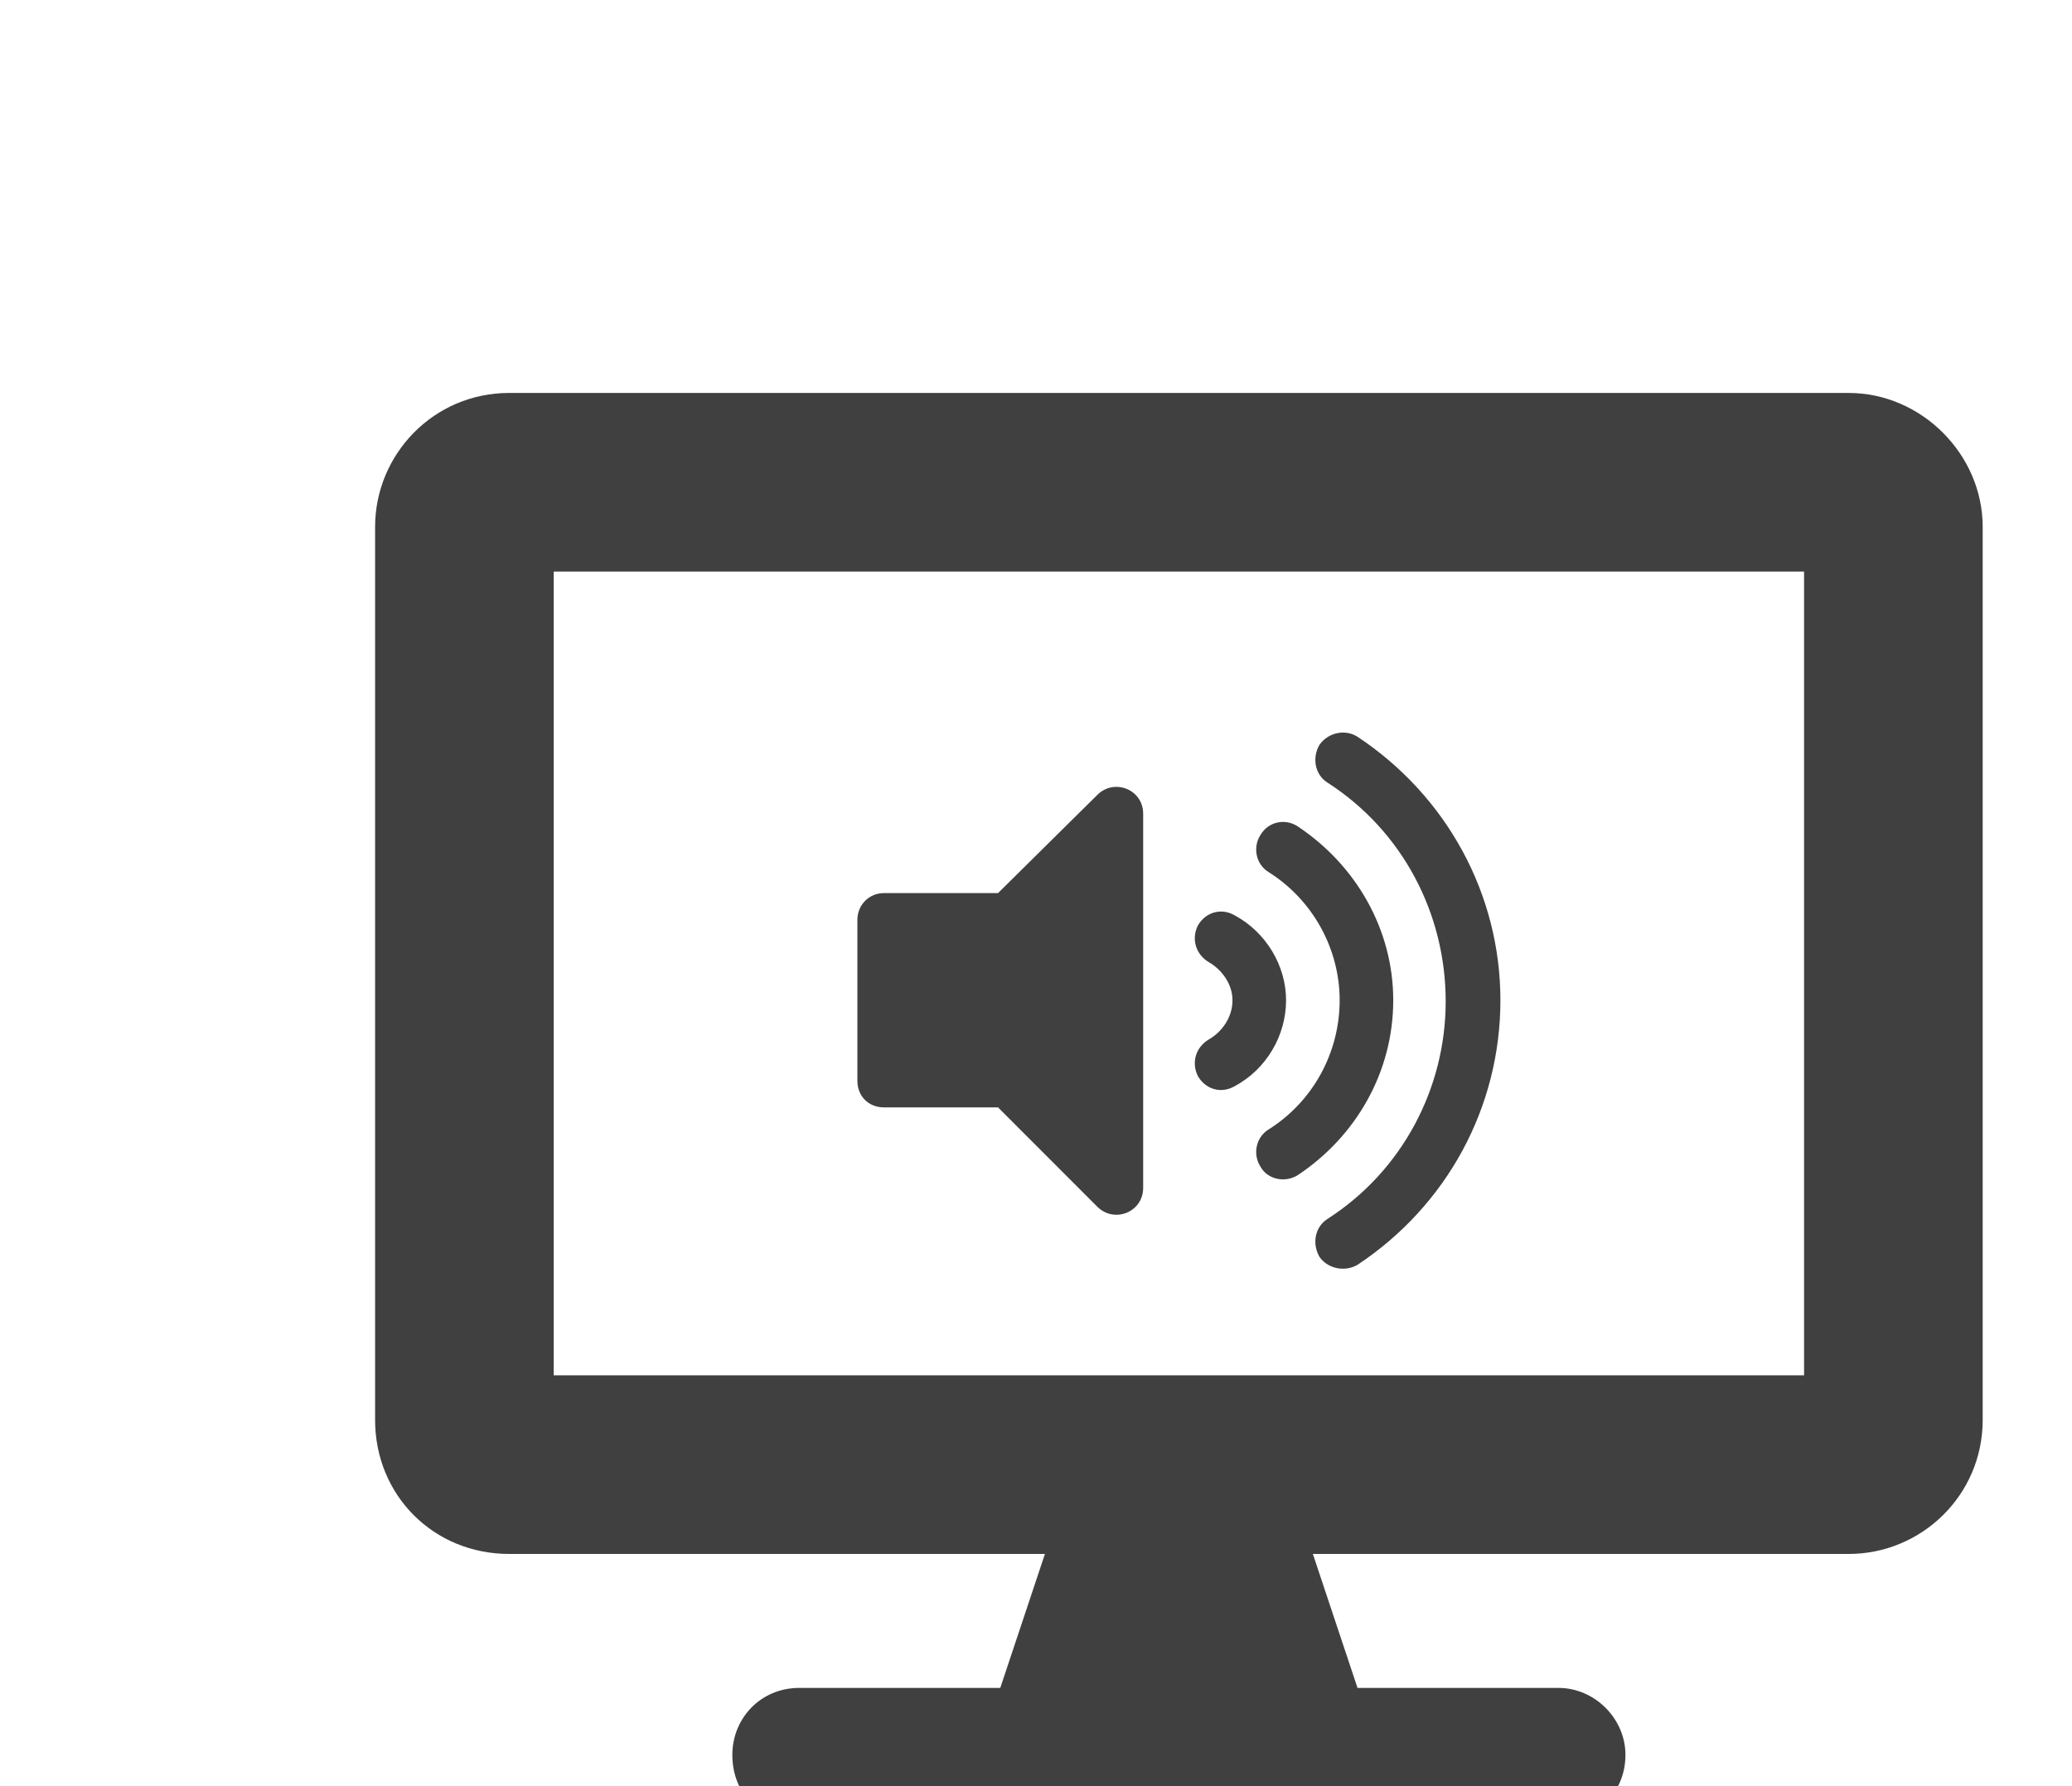
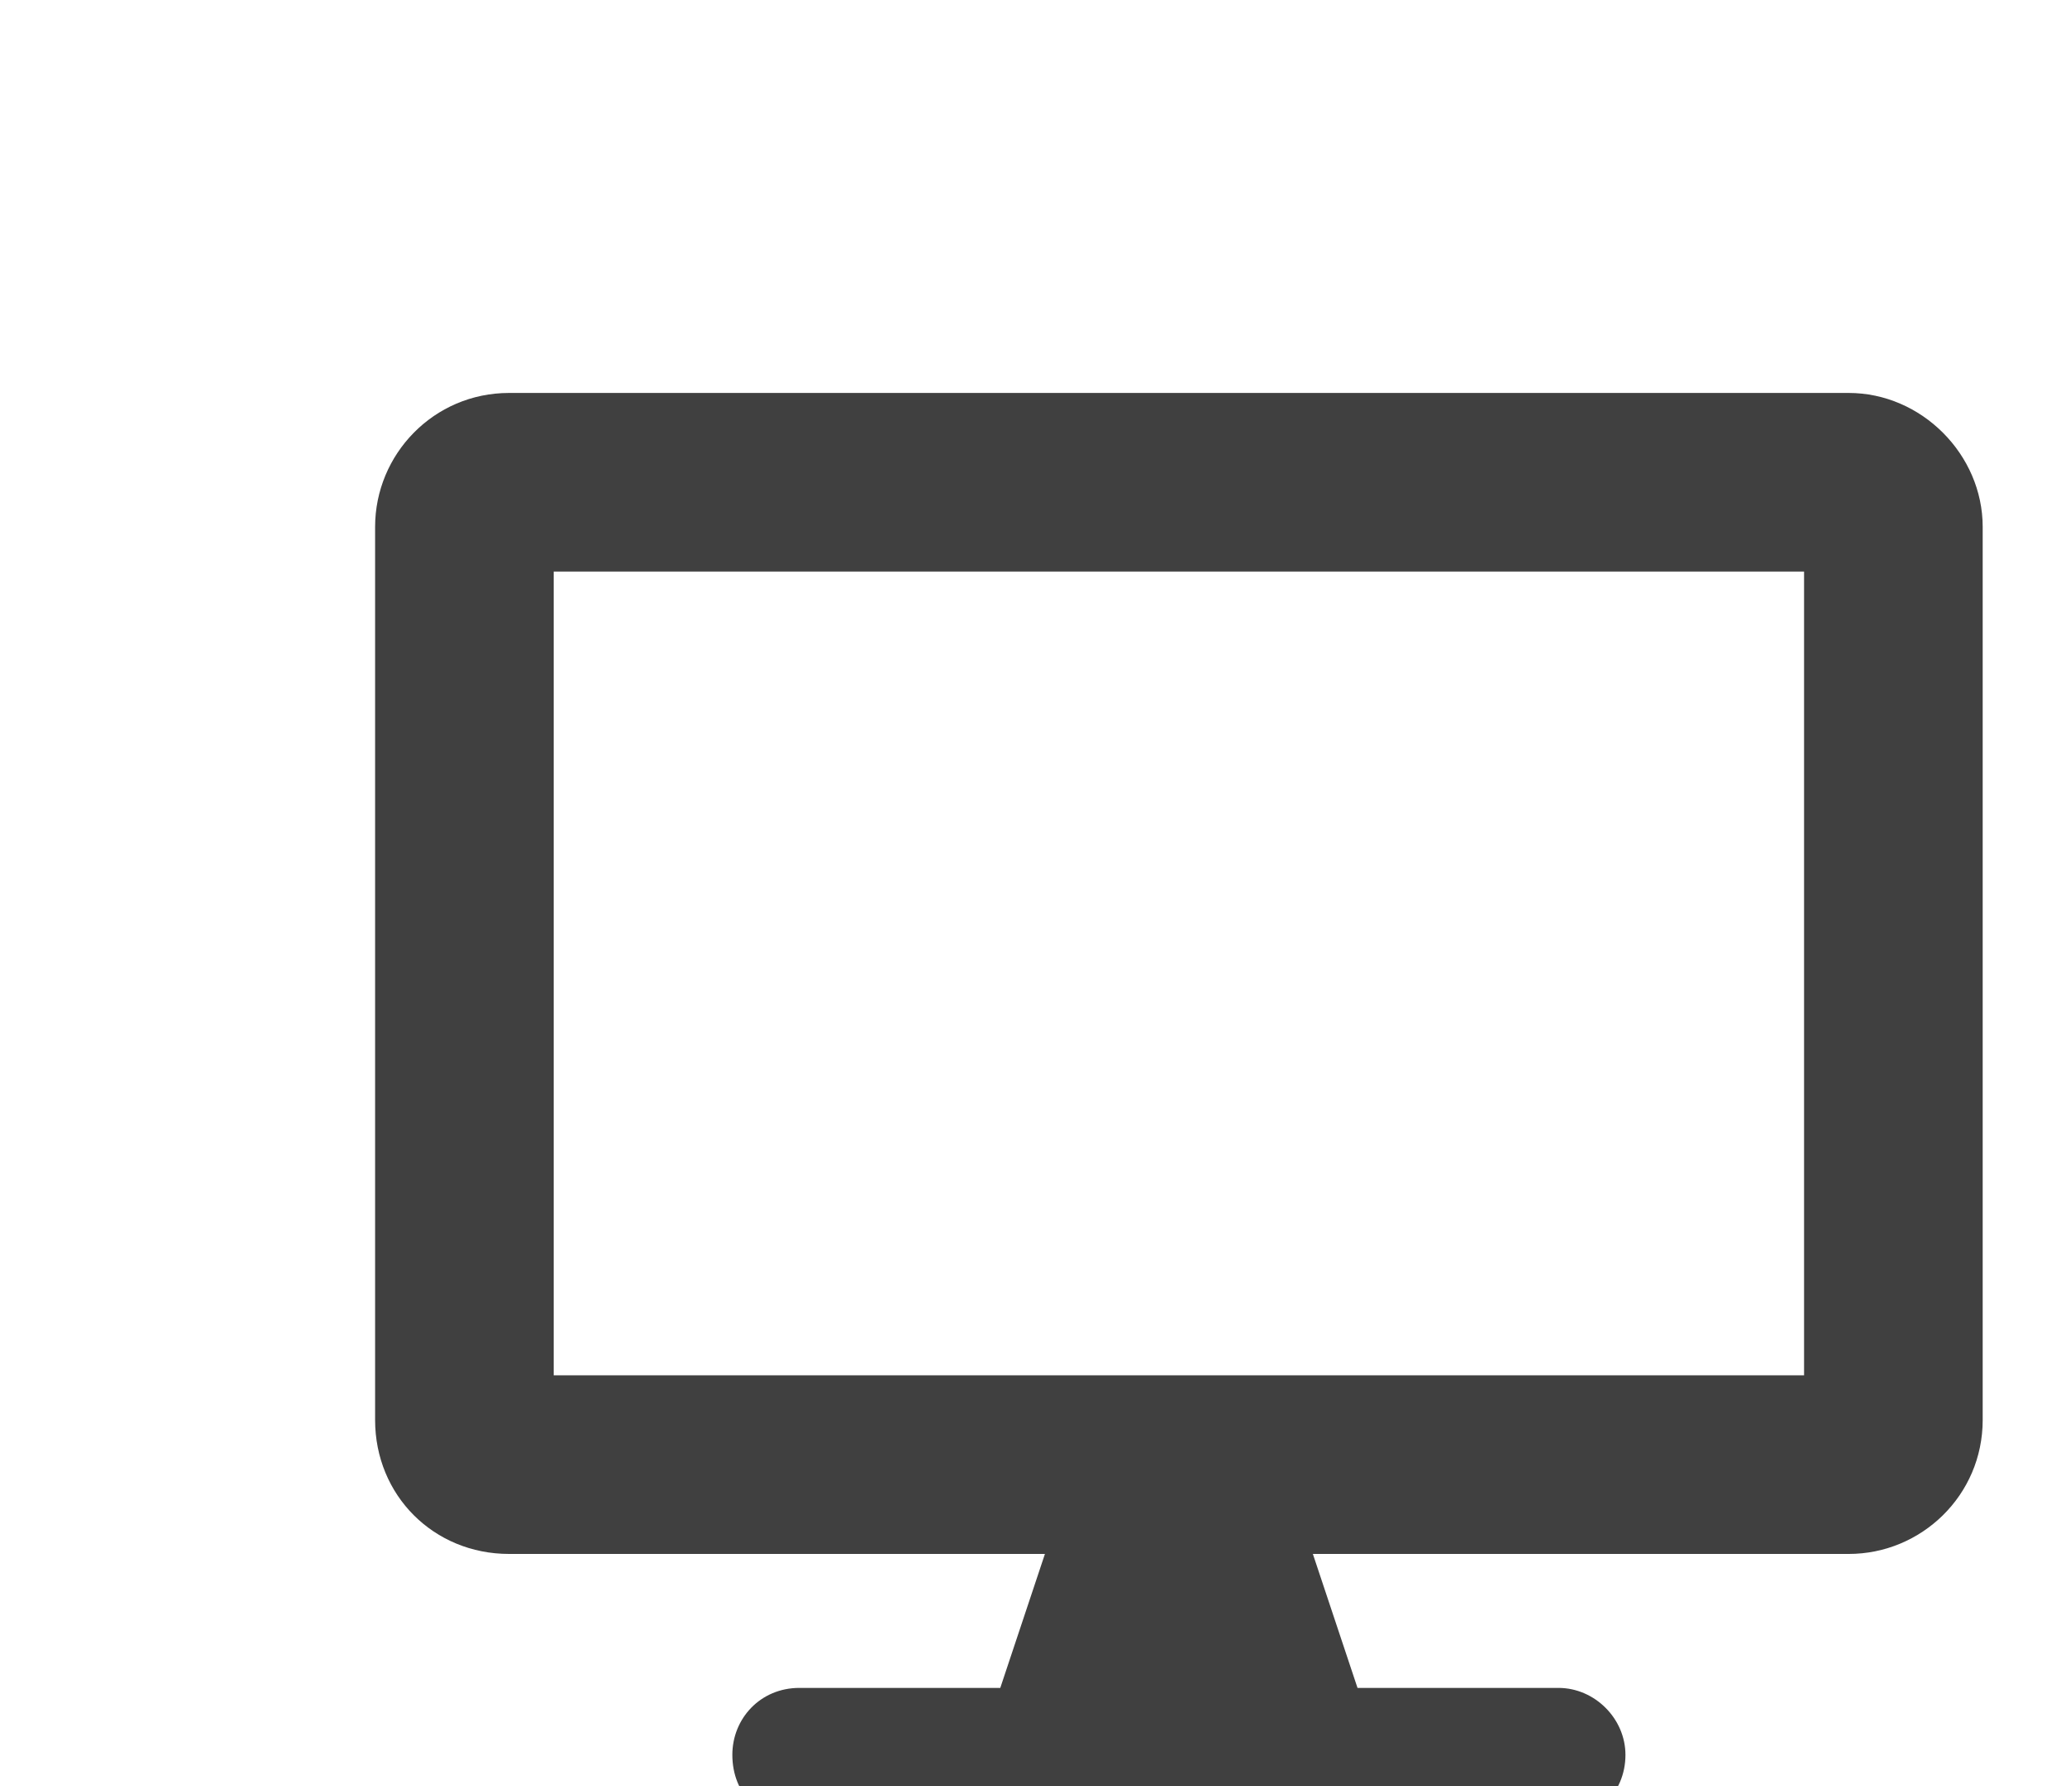
<svg xmlns="http://www.w3.org/2000/svg" width="29" height="25" viewBox="0 0 29 25" fill="none">
  <path d="M25.875 5.5C26.891 5.5 27.75 6.359 27.75 7.375V19.875C27.75 20.93 26.891 21.75 25.875 21.75H18.375L19 23.625H21.812C22.32 23.625 22.75 24.055 22.75 24.562C22.75 25.109 22.32 25.5 21.812 25.5H11.188C10.641 25.5 10.25 25.109 10.25 24.562C10.25 24.055 10.641 23.625 11.188 23.625H14L14.625 21.75H7.125C6.07 21.75 5.25 20.93 5.25 19.875V7.375C5.25 6.359 6.07 5.5 7.125 5.5H25.875ZM25.25 19.25V8H7.75V19.25H25.25Z" fill="#404040" />
-   <path d="M15.359 11.125C15.594 10.891 16 11.047 16 11.391V16.625C16 16.969 15.594 17.125 15.359 16.891L13.969 15.5H12.375C12.156 15.5 12 15.344 12 15.125V12.875C12 12.672 12.156 12.5 12.375 12.5H13.969L15.359 11.125ZM19 10.312C20.25 11.141 21 12.516 21 14C21 15.5 20.25 16.875 19 17.703C18.812 17.812 18.578 17.75 18.469 17.594C18.359 17.406 18.406 17.172 18.578 17.062C19.625 16.391 20.234 15.234 20.234 14.016C20.234 12.781 19.625 11.625 18.578 10.953C18.406 10.844 18.359 10.609 18.469 10.422C18.594 10.25 18.828 10.203 19 10.312ZM19.5 14C19.5 15 18.984 15.906 18.156 16.453C17.969 16.562 17.734 16.5 17.641 16.328C17.531 16.156 17.578 15.922 17.75 15.812C18.375 15.422 18.75 14.734 18.75 14C18.75 13.281 18.375 12.594 17.75 12.203C17.578 12.094 17.531 11.859 17.641 11.688C17.75 11.5 17.984 11.453 18.156 11.562C18.984 12.109 19.5 13.016 19.5 14ZM17.281 12.812C17.719 13.047 18 13.516 18 14C18 14.5 17.719 14.969 17.281 15.203C17.094 15.312 16.875 15.25 16.766 15.062C16.672 14.875 16.734 14.656 16.922 14.547C17.109 14.438 17.25 14.234 17.25 14C17.25 13.781 17.109 13.578 16.922 13.469C16.734 13.359 16.672 13.141 16.766 12.953C16.875 12.766 17.094 12.703 17.281 12.812Z" fill="#404040" />
</svg>